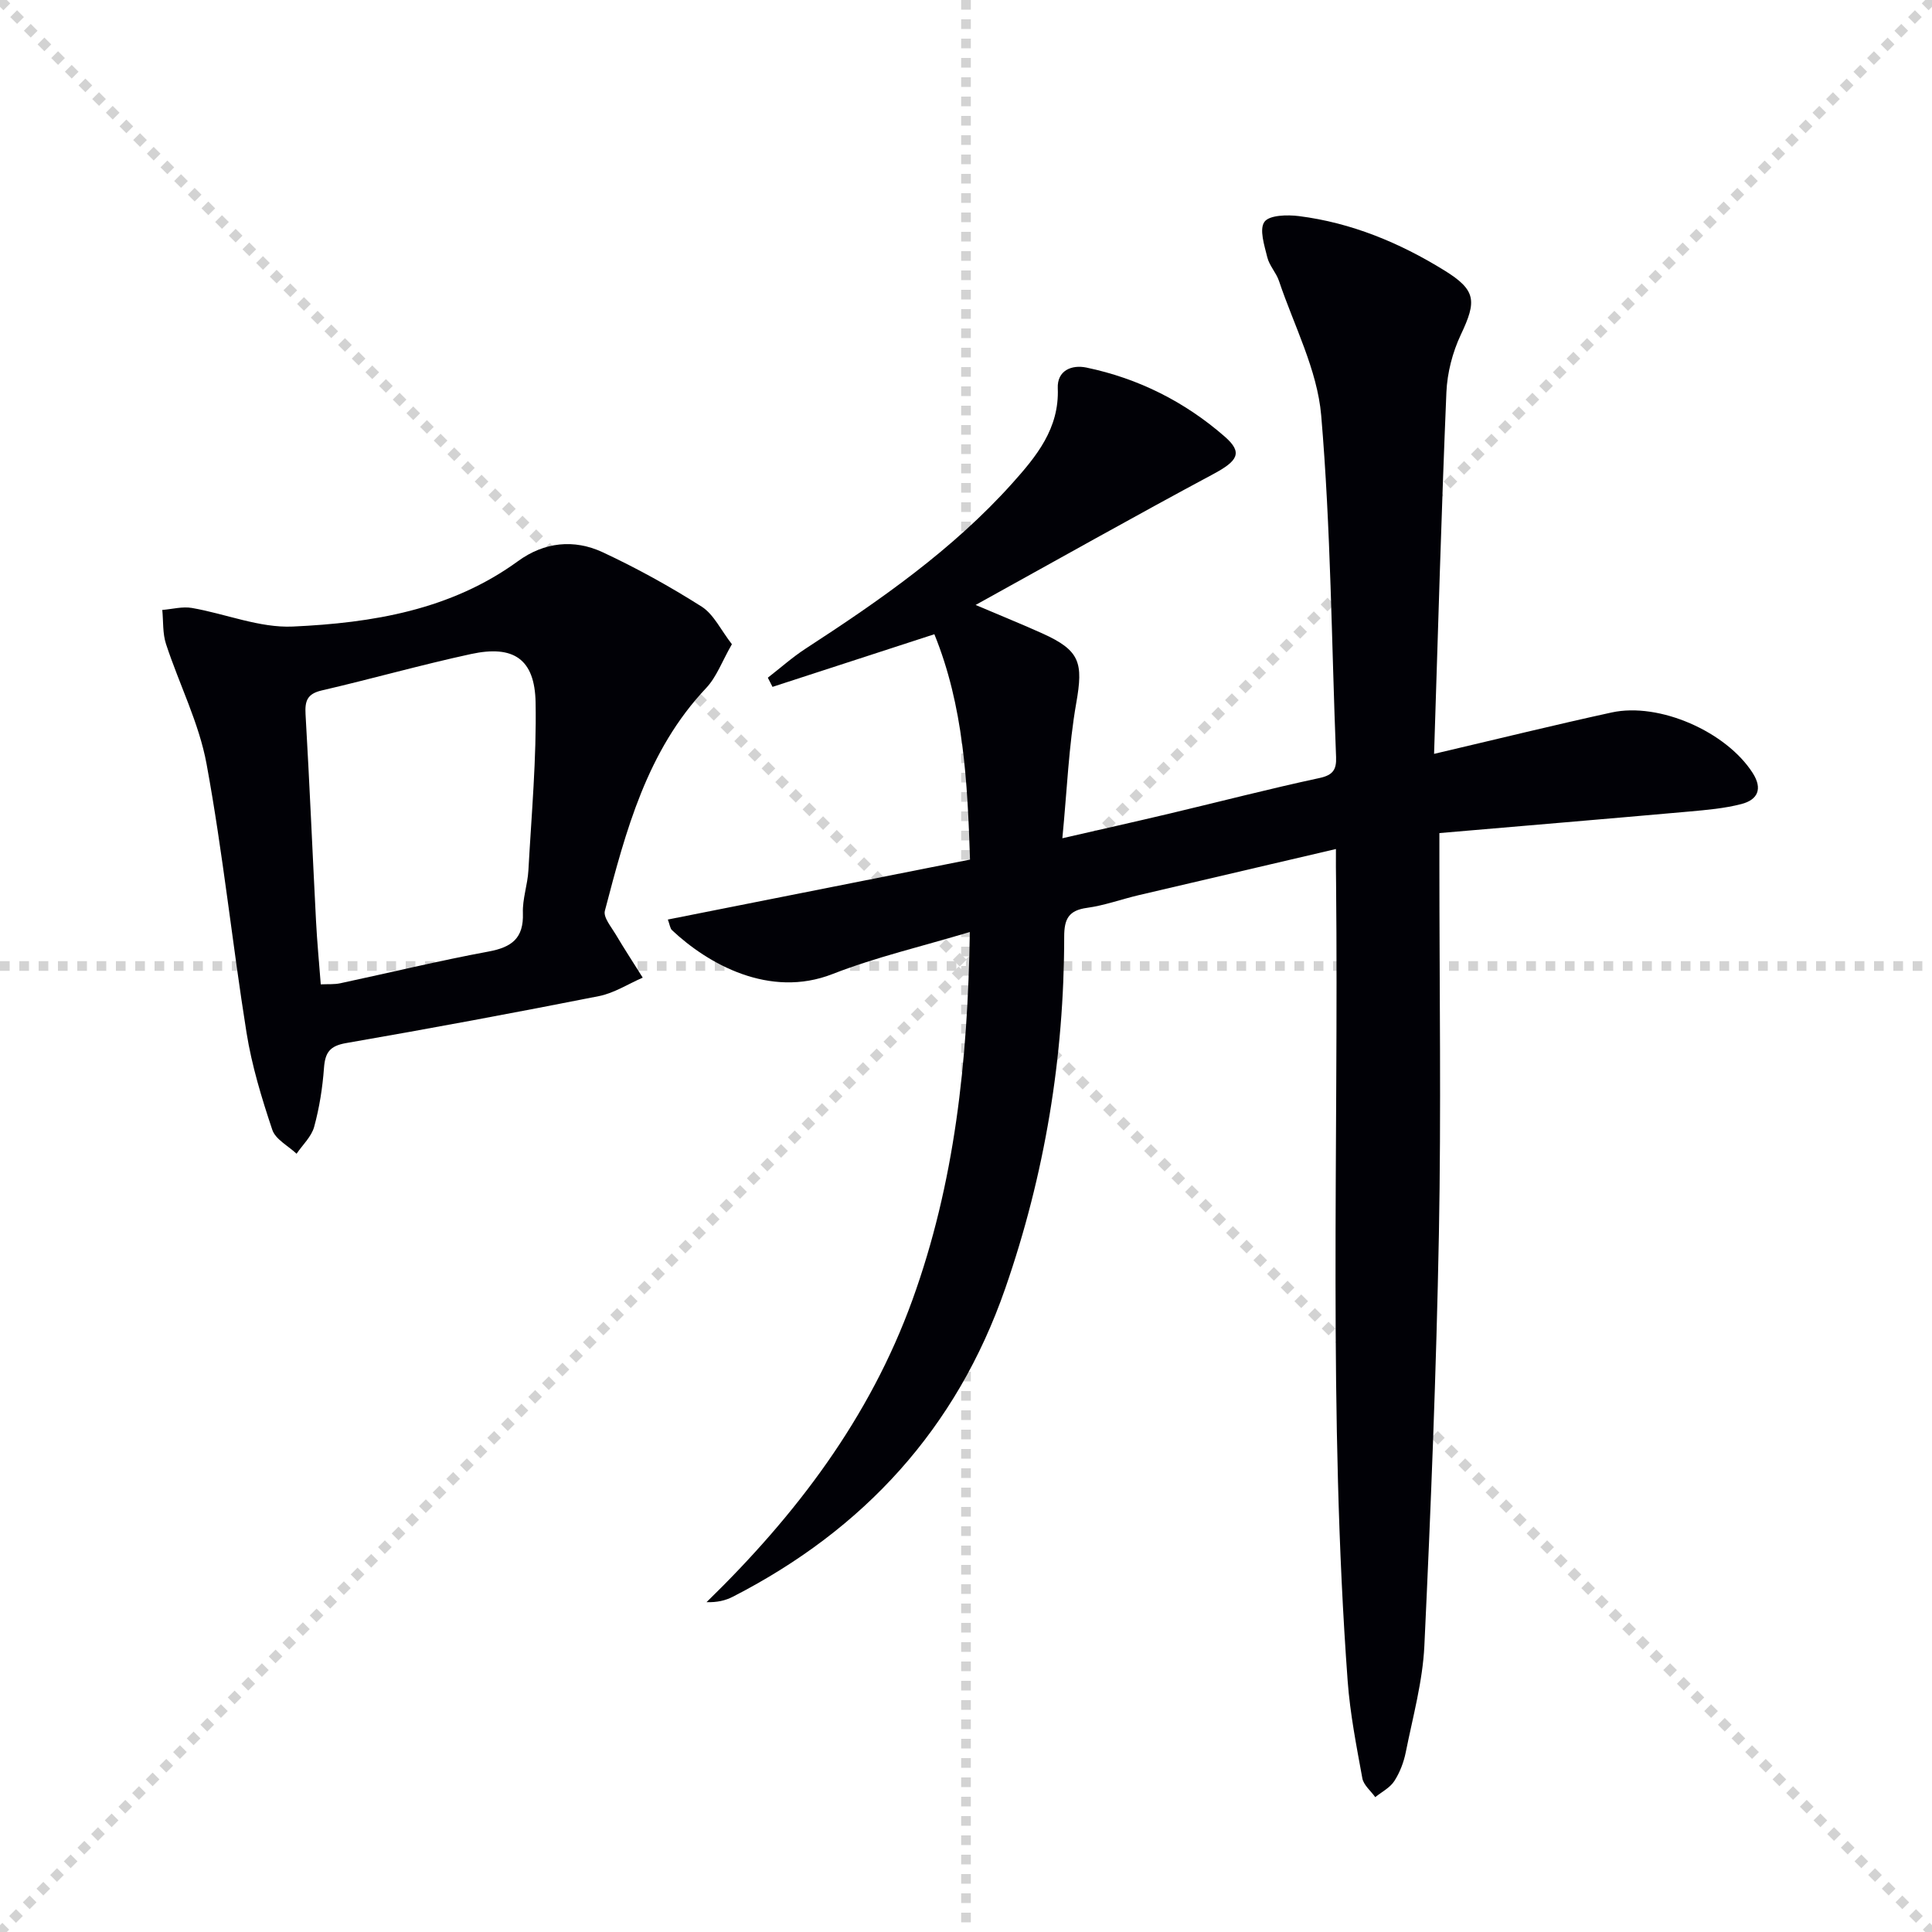
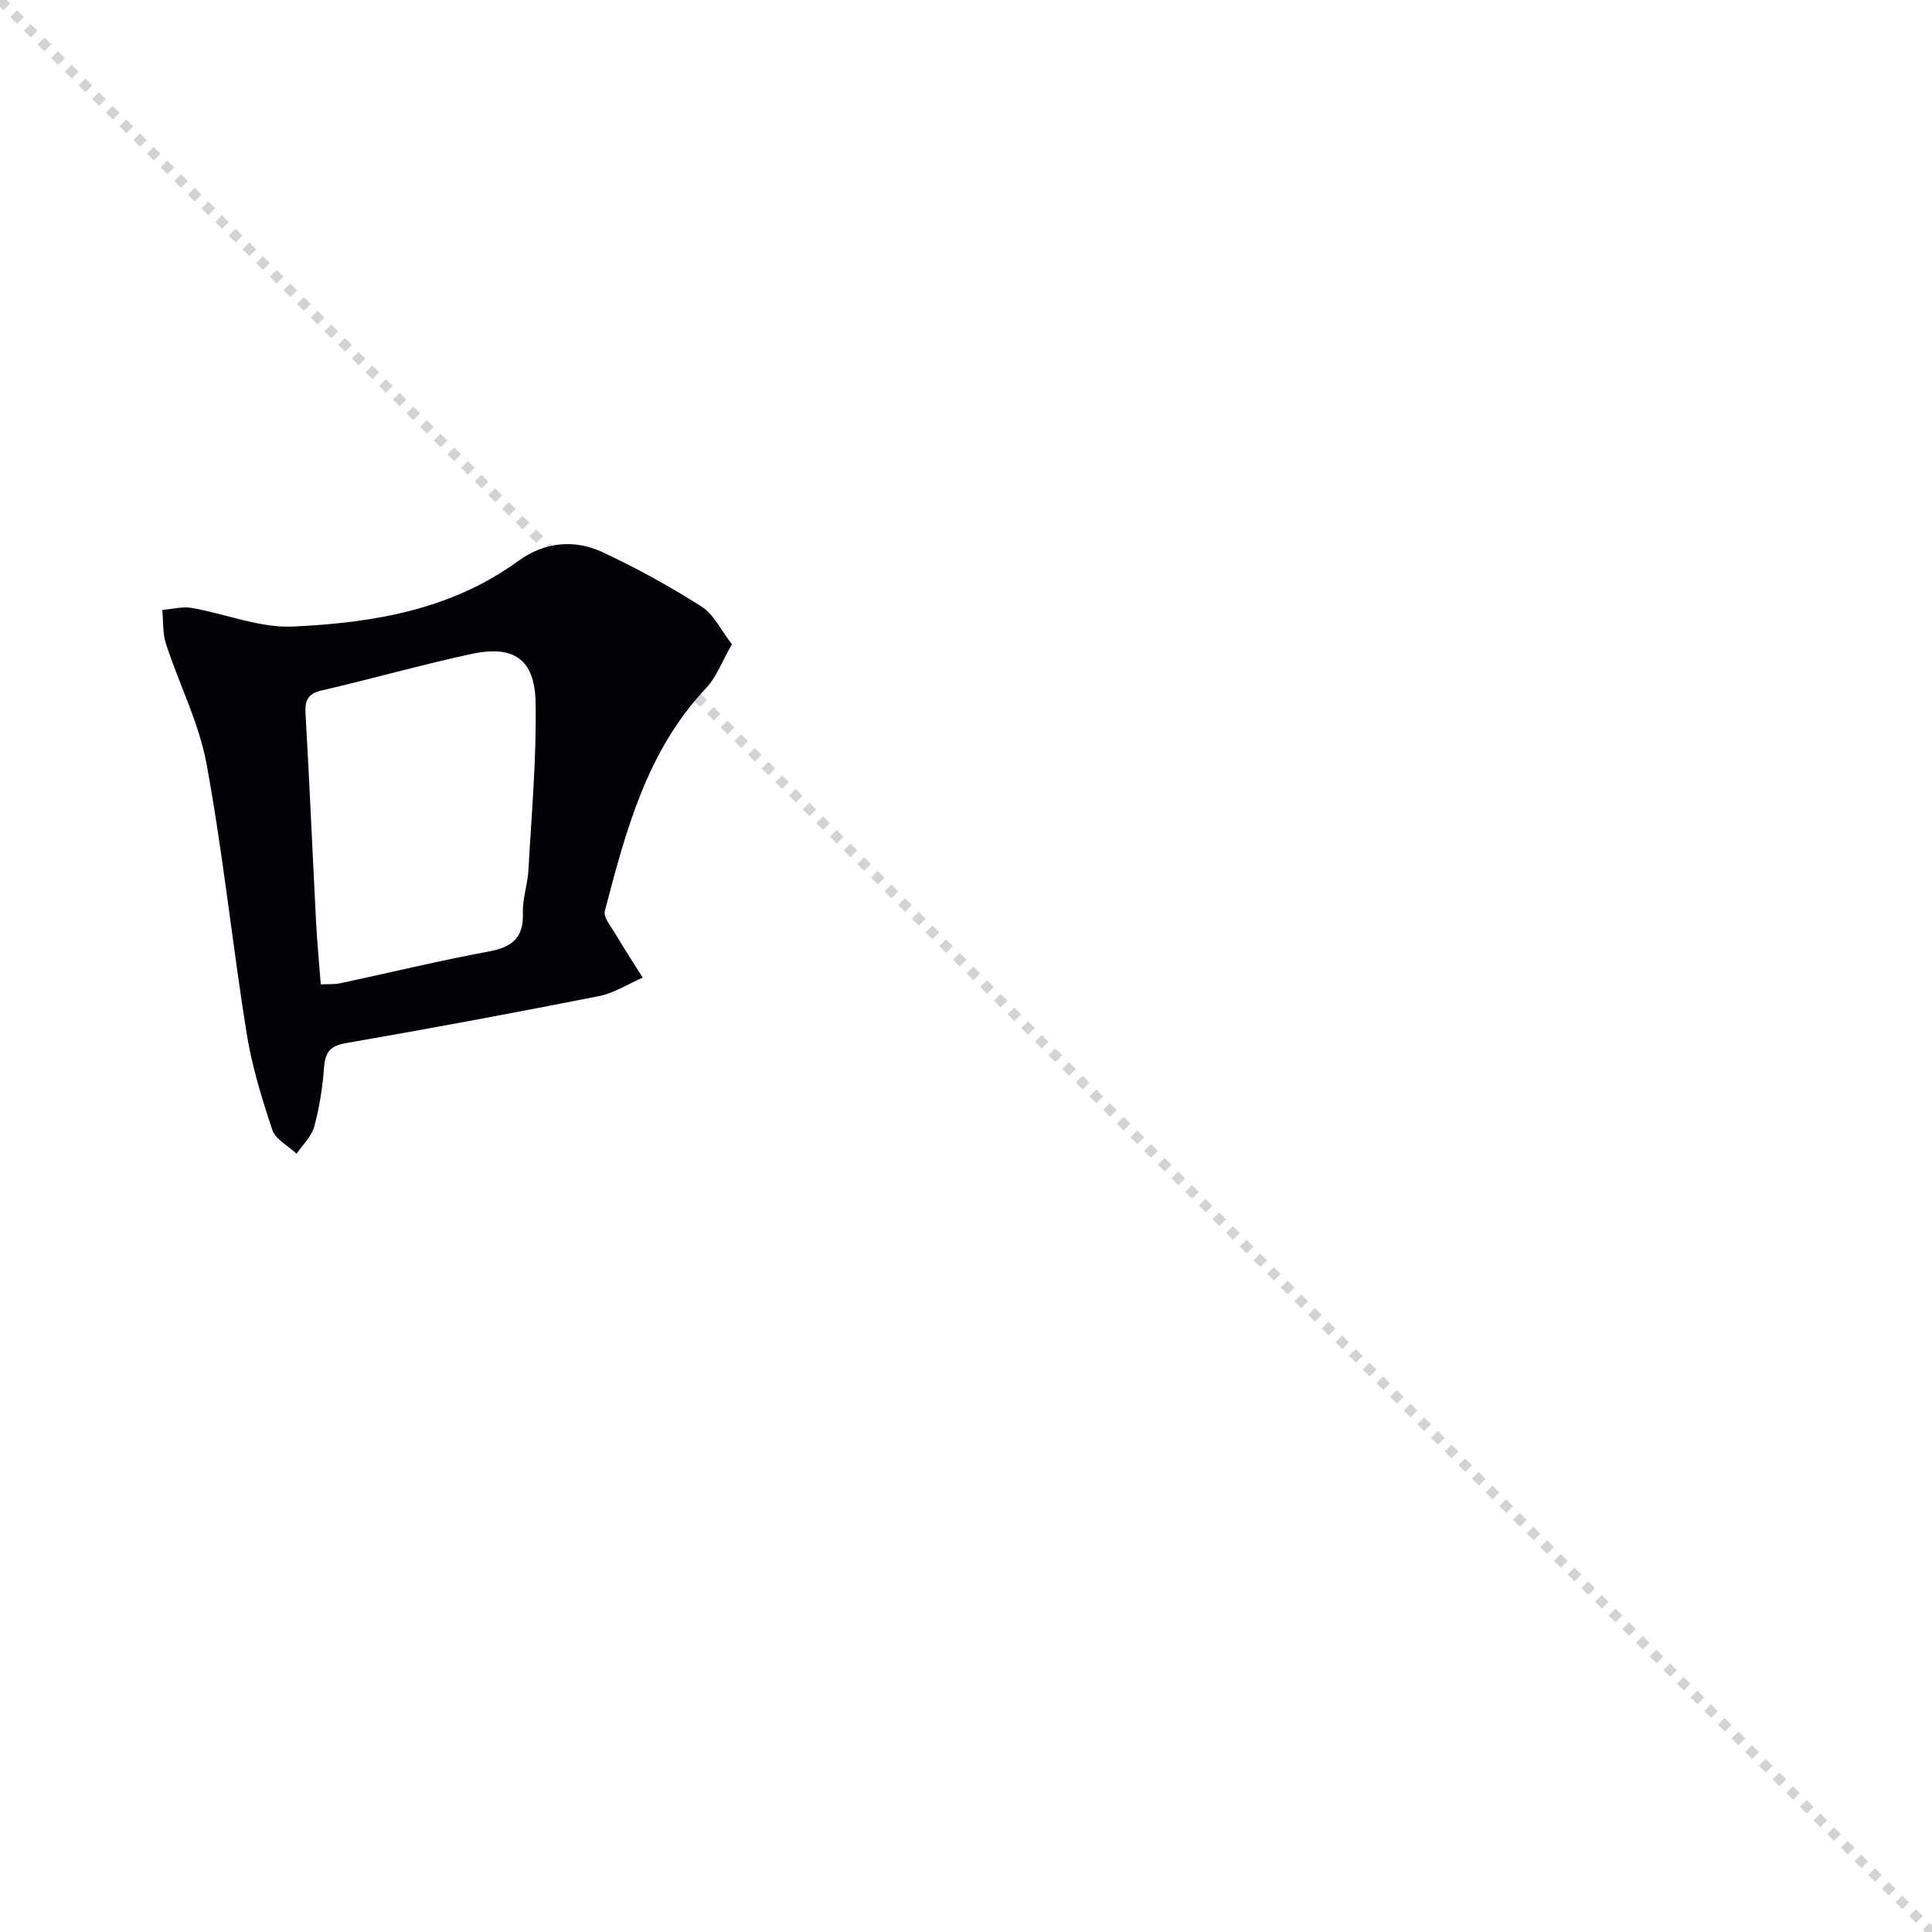
<svg xmlns="http://www.w3.org/2000/svg" enable-background="new 0 0 400 400" viewBox="0 0 400 400">
  <g stroke="lightgray" stroke-dasharray="1,1" stroke-width="1" transform="scale(2, 2)">
    <line x1="0" y1="0" x2="200" y2="200" />
-     <line x1="200" y1="0" x2="0" y2="200" />
-     <line x1="100" y1="0" x2="100" y2="200" />
-     <line x1="0" y1="100" x2="200" y2="100" />
  </g>
-   <path d="m276.59 175.78c-14.18 3.32-27.54 6.43-40.9 9.57-3.55.84-7.04 2.12-10.63 2.61-3.81.52-4.73 2.3-4.73 5.96-.01 24.96-4.01 49.27-12.22 72.88-10.08 28.99-29.27 49.88-56.37 63.78-1.52.78-3.23 1.2-5.46 1.13 18.55-18.06 33.76-38.1 42.61-62.53 8.77-24.22 11.48-49.31 11.9-76.22-9.96 3-19.45 5.2-28.44 8.71-13.04 5.1-25.8-2.11-33.2-9.07-.43-.4-.49-1.2-.88-2.22 20.82-4.13 41.46-8.23 62.56-12.41-.52-16.16-1.34-31.81-7.38-46.66-11.33 3.69-22.42 7.29-33.51 10.9-.32-.63-.65-1.27-.97-1.9 2.61-2.02 5.1-4.25 7.86-6.04 15.38-10 30.41-20.45 42.75-34.21 4.99-5.57 9.76-11.34 9.42-19.68-.15-3.69 2.89-4.91 5.93-4.28 10.78 2.25 20.4 7.09 28.67 14.32 3.78 3.31 2.67 5.02-2.47 7.77-16.06 8.6-31.94 17.55-49.14 27.06 5.68 2.42 9.81 4.08 13.86 5.91 7.79 3.52 8.44 6.07 6.98 14.38-1.57 8.92-1.91 18.05-2.88 28.01 8.15-1.87 15.21-3.45 22.25-5.12 10.33-2.45 20.61-5.12 30.99-7.35 2.81-.6 3.53-1.77 3.43-4.32-.94-23.59-1.08-47.25-3.08-70.75-.81-9.46-5.63-18.59-8.74-27.84-.57-1.71-2-3.17-2.42-4.9-.6-2.45-1.7-5.8-.59-7.34 1.01-1.41 4.73-1.49 7.14-1.19 10.88 1.38 20.84 5.52 30.1 11.24 6.62 4.09 6.72 6.34 3.43 13.29-1.73 3.66-2.83 7.93-3 11.97-1.04 24.72-1.73 49.45-2.55 74.84 13.27-3.11 24.98-6 36.76-8.57 9.89-2.16 23.75 4 29.2 12.52 2.13 3.32 1.03 5.57-2.34 6.44-3.5.91-7.18 1.22-10.8 1.55-17.15 1.53-34.3 2.96-51.72 4.46v6.52c0 25.49.38 50.99-.1 76.48-.54 28.43-1.67 56.86-3.01 85.27-.35 7.39-2.39 14.71-3.85 22.03-.42 2.08-1.23 4.21-2.38 5.98-.9 1.38-2.6 2.24-3.94 3.32-.92-1.3-2.41-2.49-2.67-3.9-1.22-6.67-2.54-13.38-3.04-20.13-4.05-55.05-1.85-110.19-2.4-165.29-.05-2.08-.03-4.18-.03-6.98z" fill="#010106" />
  <path d="m151.53 133.38c-2.03 3.53-3.17 6.78-5.32 9.06-12.3 13.01-16.64 29.59-20.98 46.14-.35 1.34 1.31 3.3 2.23 4.85 1.8 3.04 3.74 5.99 5.61 8.98-3.02 1.31-5.93 3.21-9.09 3.83-17.41 3.44-34.85 6.69-52.33 9.72-3.36.58-4.33 1.94-4.57 5.12-.3 4.11-.95 8.26-2.04 12.23-.56 2.03-2.39 3.72-3.64 5.56-1.73-1.64-4.37-2.97-5.03-4.97-2.2-6.57-4.24-13.28-5.33-20.1-2.96-18.51-4.88-37.19-8.27-55.61-1.56-8.51-5.68-16.54-8.4-24.86-.72-2.2-.54-4.69-.77-7.05 2.05-.16 4.17-.75 6.13-.41 7 1.21 14 4.16 20.89 3.85 16.46-.75 32.71-3.41 46.64-13.55 5.42-3.95 11.59-4.6 17.53-1.83 7.05 3.29 13.92 7.09 20.49 11.26 2.5 1.6 3.98 4.86 6.25 7.78zm-85.12 70.42c1.49-.07 2.81.04 4.06-.23 10.22-2.18 20.39-4.66 30.66-6.56 4.83-.89 7.31-2.75 7.13-7.96-.11-2.94.98-5.89 1.14-8.86.64-11.58 1.7-23.19 1.49-34.76-.17-8.99-4.55-11.93-13.37-10.02-10.36 2.24-20.58 5.15-30.91 7.54-2.98.69-3.51 2.14-3.35 4.92.83 14.27 1.43 28.55 2.17 42.82.22 4.29.63 8.56.98 13.11z" fill="#010106" />
</svg>